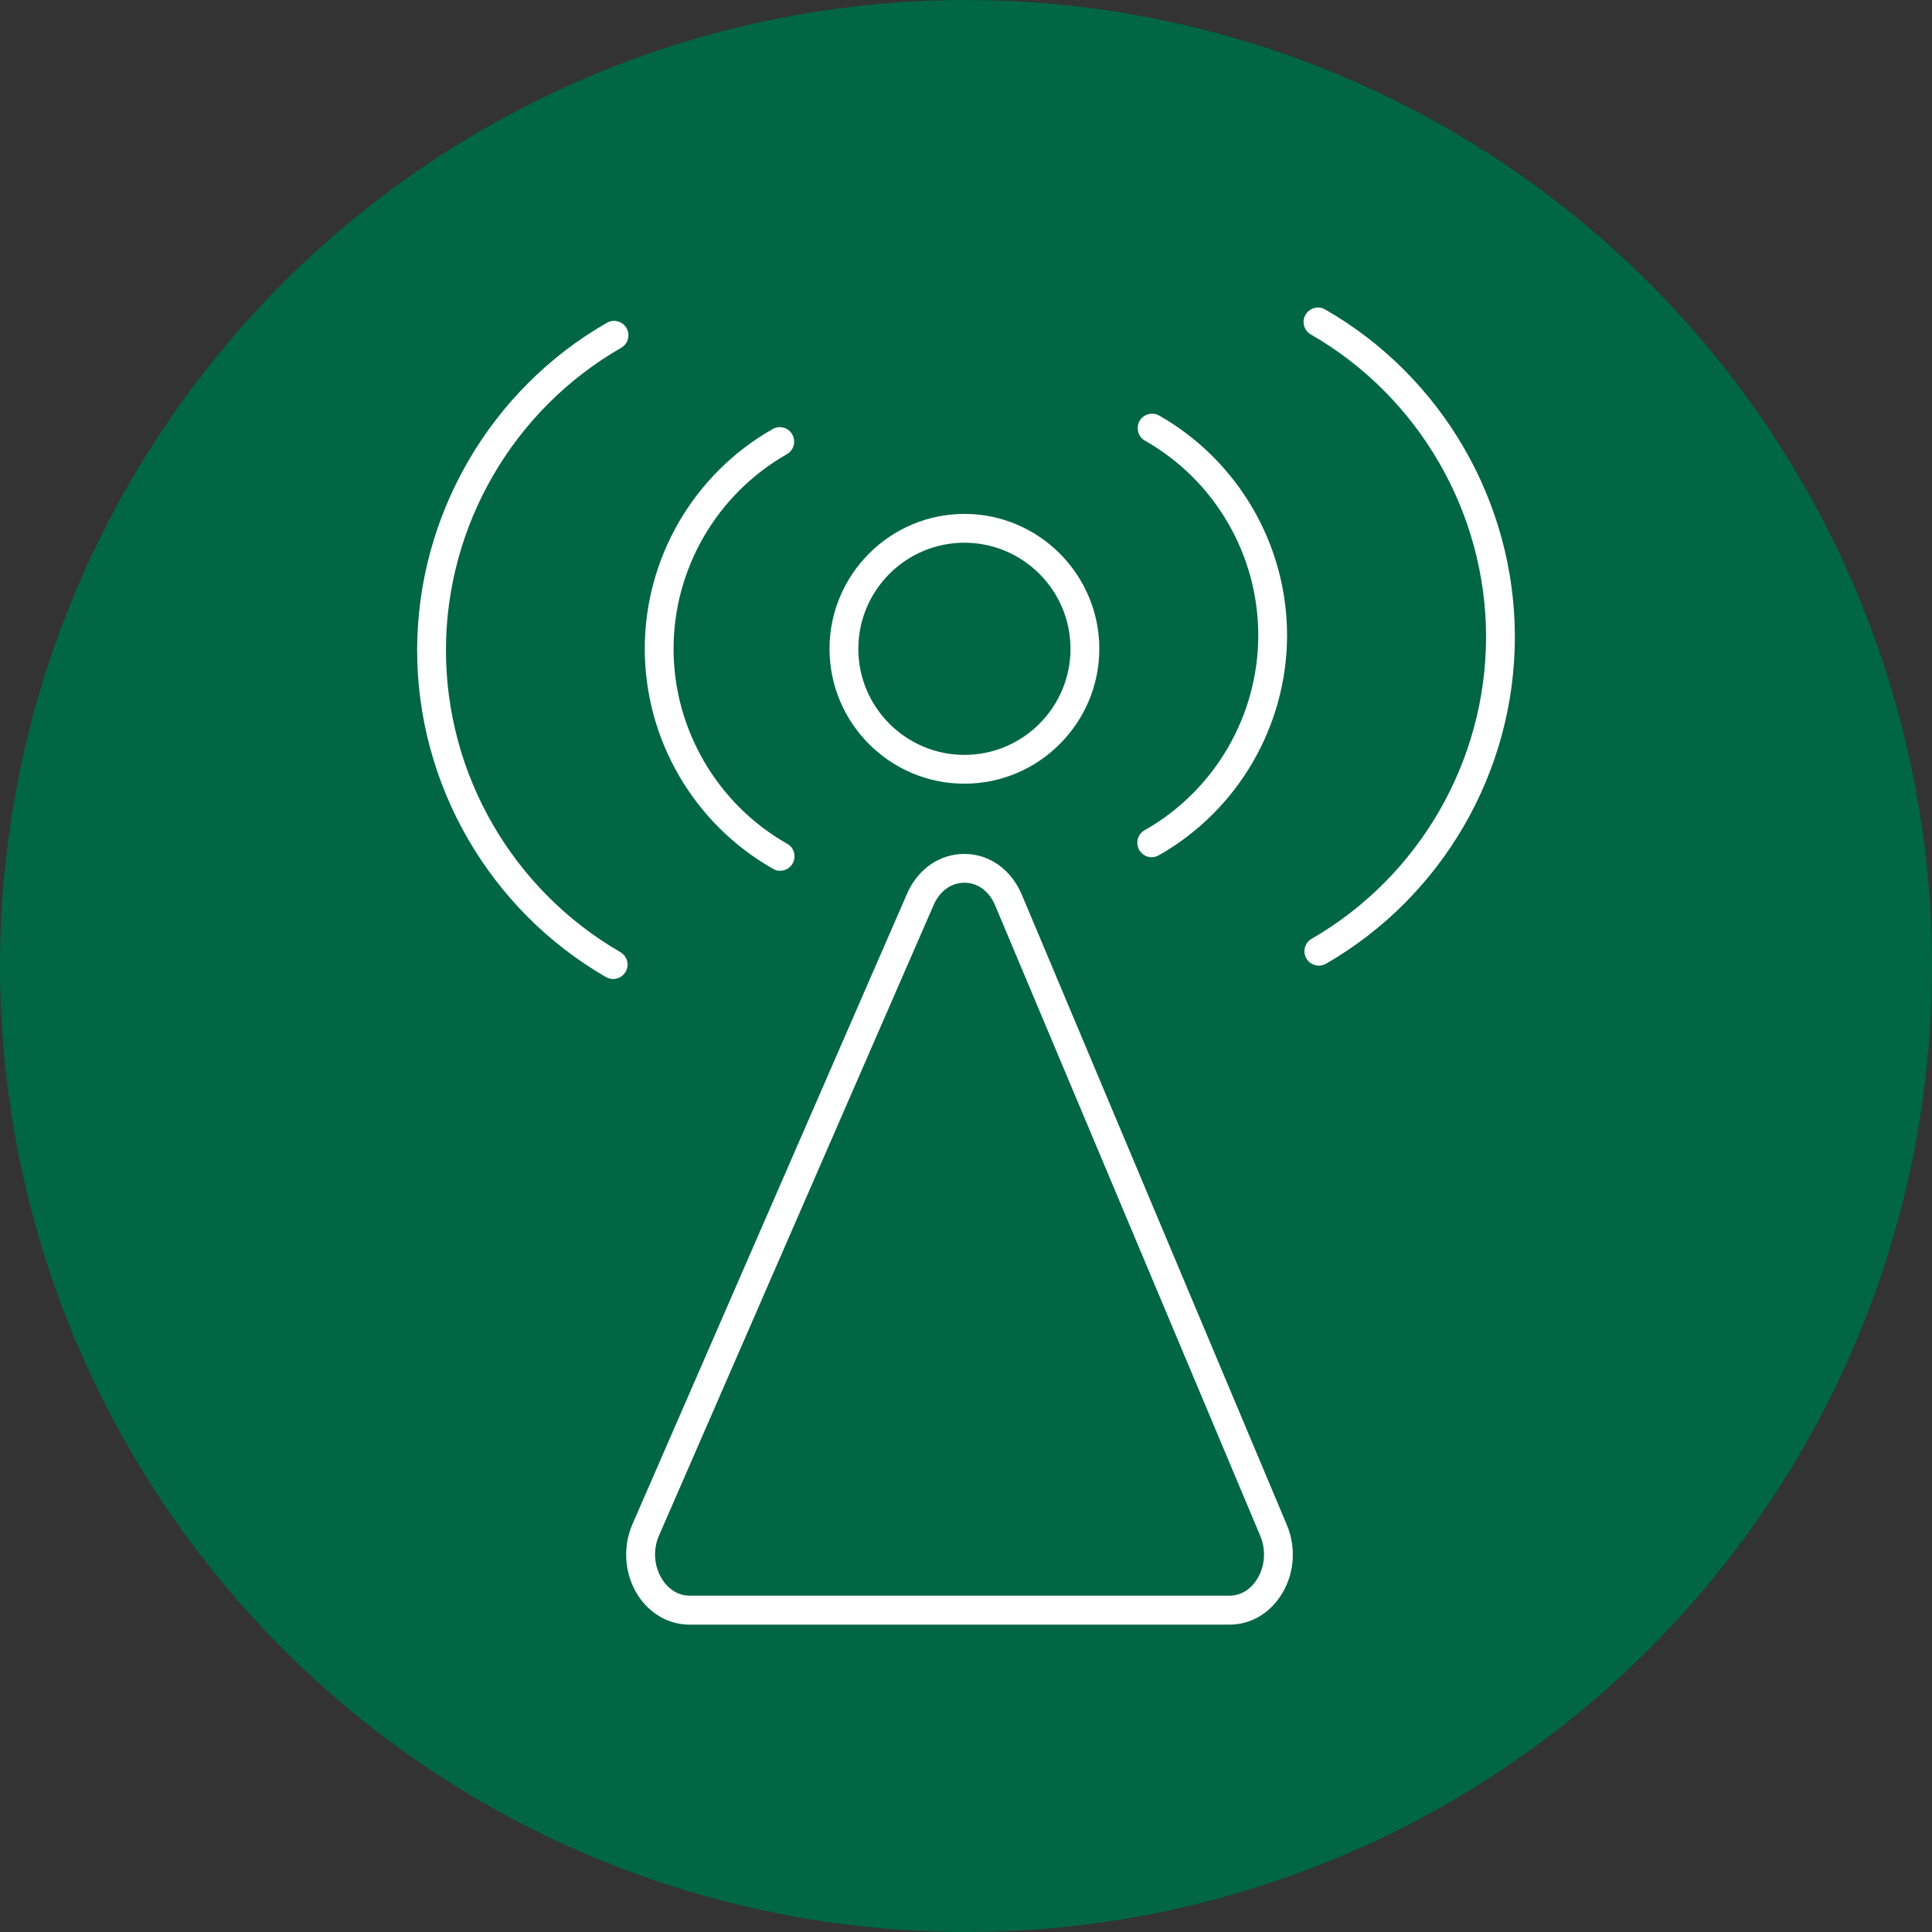
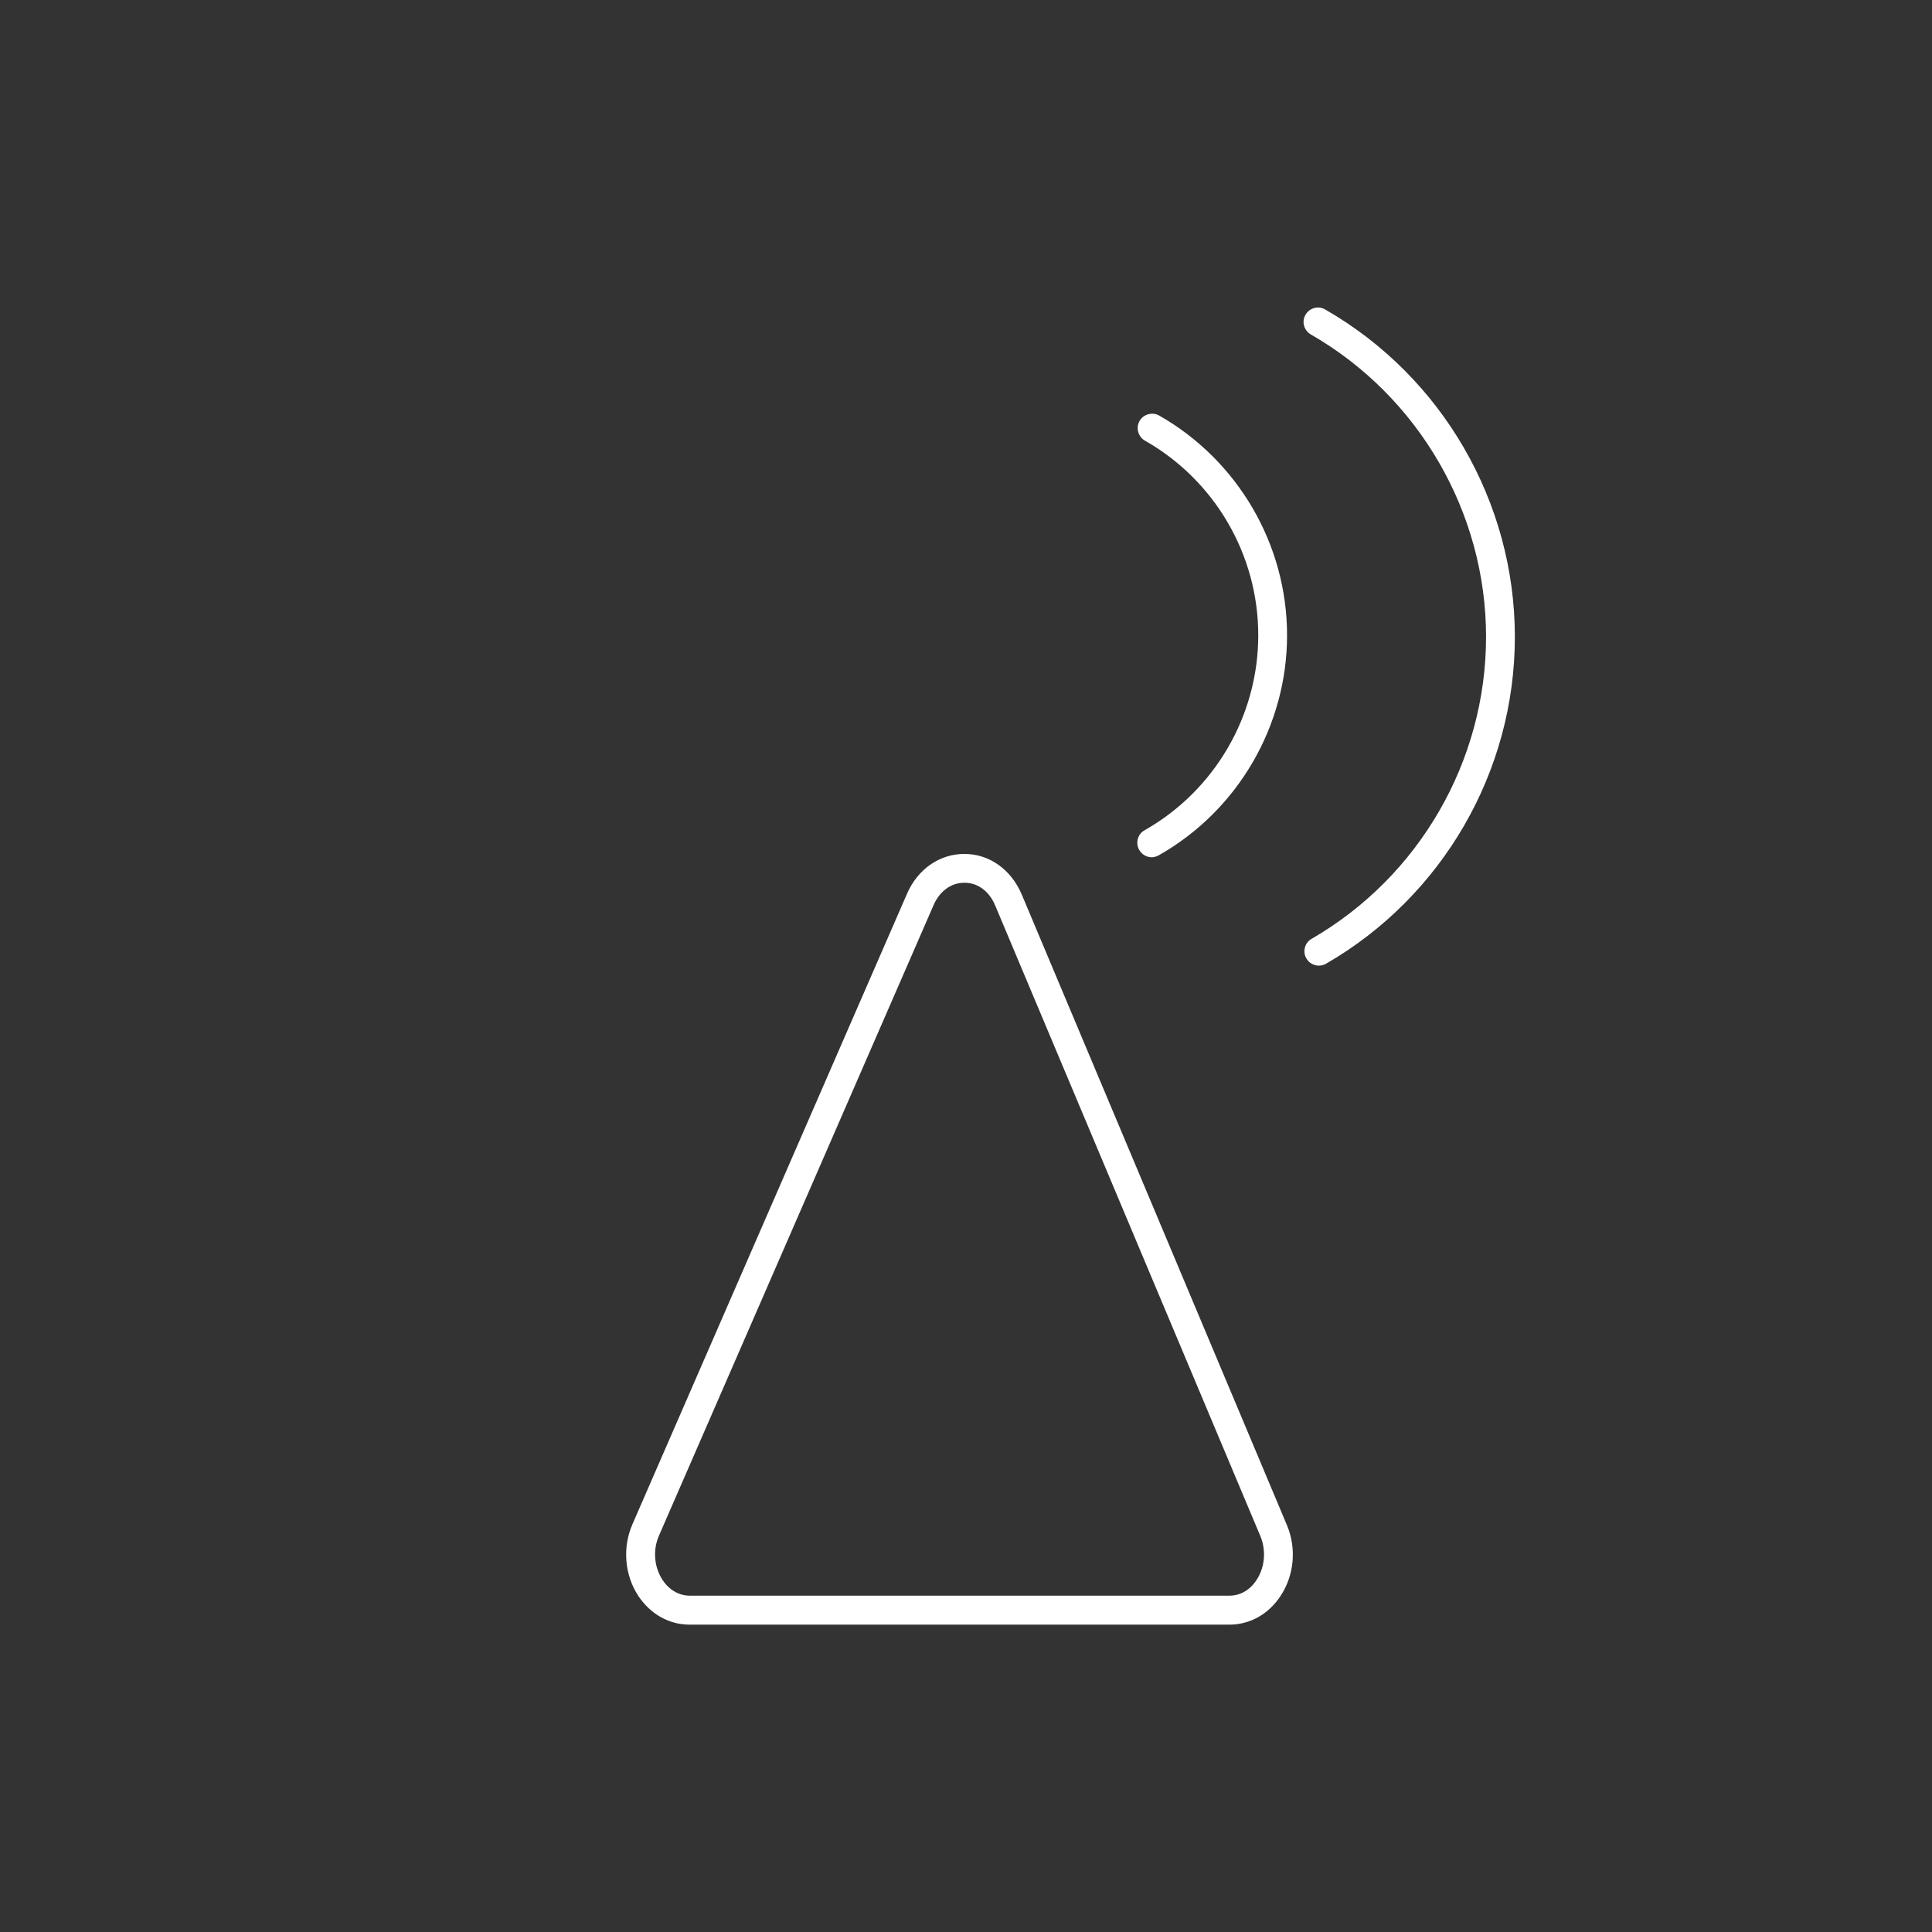
<svg xmlns="http://www.w3.org/2000/svg" id="Livello_2" data-name="Livello 2" viewBox="0 0 110 110">
  <rect x="0" y="0" width="110" height="110" fill="#333333" stroke="none" />
  <defs>
    <style>
      .cls-1 {
        fill: #fff;
      }

      .cls-1, .cls-2 {
        stroke-width: 0px;
      }

      .cls-2 {
        fill: #064;
      }
    </style>
  </defs>
  <g id="Livello_2-2" data-name="Livello 2">
-     <circle class="cls-2" cx="55" cy="55" r="55" />
-   </g>
+     </g>
  <g id="Livello_4" data-name="Livello 4">
    <g>
      <path class="cls-1" d="m70.01,92.5h-30.75c-1.17,0-2.23-.6-2.92-1.64-.78-1.19-.91-2.75-.33-4.08l15.64-35.91c.61-1.4,1.87-2.26,3.27-2.25,1.41,0,2.65.89,3.25,2.3l15.1,35.91c.56,1.32.42,2.87-.37,4.05-.68,1.03-1.74,1.62-2.9,1.62Zm-15.11-42.24c-.74,0-1.39.47-1.74,1.26l-15.64,35.91c-.36.82-.28,1.79.2,2.52.37.57.94.9,1.54.9h30.75c.6,0,1.16-.32,1.53-.89.48-.72.56-1.68.22-2.5l-15.1-35.91c-.34-.81-.99-1.29-1.74-1.29,0,0,0,0-.01,0Z" />
-       <path class="cls-1" d="m54.91,44.62c-4.24,0-7.68-3.45-7.68-7.68s3.45-7.68,7.68-7.68,7.68,3.45,7.68,7.68-3.45,7.68-7.68,7.68Zm0-13.72c-3.33,0-6.04,2.71-6.04,6.04s2.71,6.04,6.04,6.04,6.04-2.71,6.04-6.04-2.71-6.04-6.04-6.04Z" />
-       <path class="cls-1" d="m44.42,49.58c-.14,0-.28-.03-.4-.11-4.51-2.55-7.31-7.36-7.31-12.53s2.79-9.96,7.28-12.51c.39-.23.9-.09,1.12.31.22.39.09.9-.31,1.12-3.98,2.27-6.45,6.51-6.45,11.08s2.48,8.84,6.47,11.1c.4.22.53.73.31,1.12-.15.27-.43.42-.72.42Z" />
-       <path class="cls-1" d="m34.91,55.74c-.14,0-.28-.04-.41-.11-6.63-3.83-10.75-10.96-10.75-18.61s4.14-14.82,10.8-18.64c.39-.23.9-.09,1.12.3.23.39.09.9-.3,1.12-6.15,3.53-9.98,10.13-9.98,17.22s3.81,13.65,9.93,17.19c.39.23.53.73.3,1.12-.15.26-.43.41-.71.41Z" />
      <path class="cls-1" d="m65.58,48.81c-.29,0-.56-.15-.72-.42-.22-.4-.09-.9.31-1.12,3.99-2.26,6.47-6.52,6.47-11.1s-2.47-8.82-6.45-11.08c-.39-.22-.53-.73-.31-1.12.22-.39.73-.53,1.12-.31,4.49,2.56,7.28,7.35,7.28,12.51s-2.8,9.98-7.31,12.53c-.13.07-.27.11-.4.11Z" />
      <path class="cls-1" d="m75.09,54.98c-.28,0-.56-.15-.71-.41-.23-.39-.09-.9.3-1.12,6.13-3.54,9.93-10.13,9.93-17.19s-3.82-13.68-9.98-17.22c-.39-.23-.53-.73-.3-1.12.23-.39.73-.53,1.12-.3,6.66,3.82,10.8,10.97,10.8,18.64s-4.12,14.78-10.75,18.61c-.13.07-.27.11-.41.11Z" />
    </g>
  </g>
</svg>